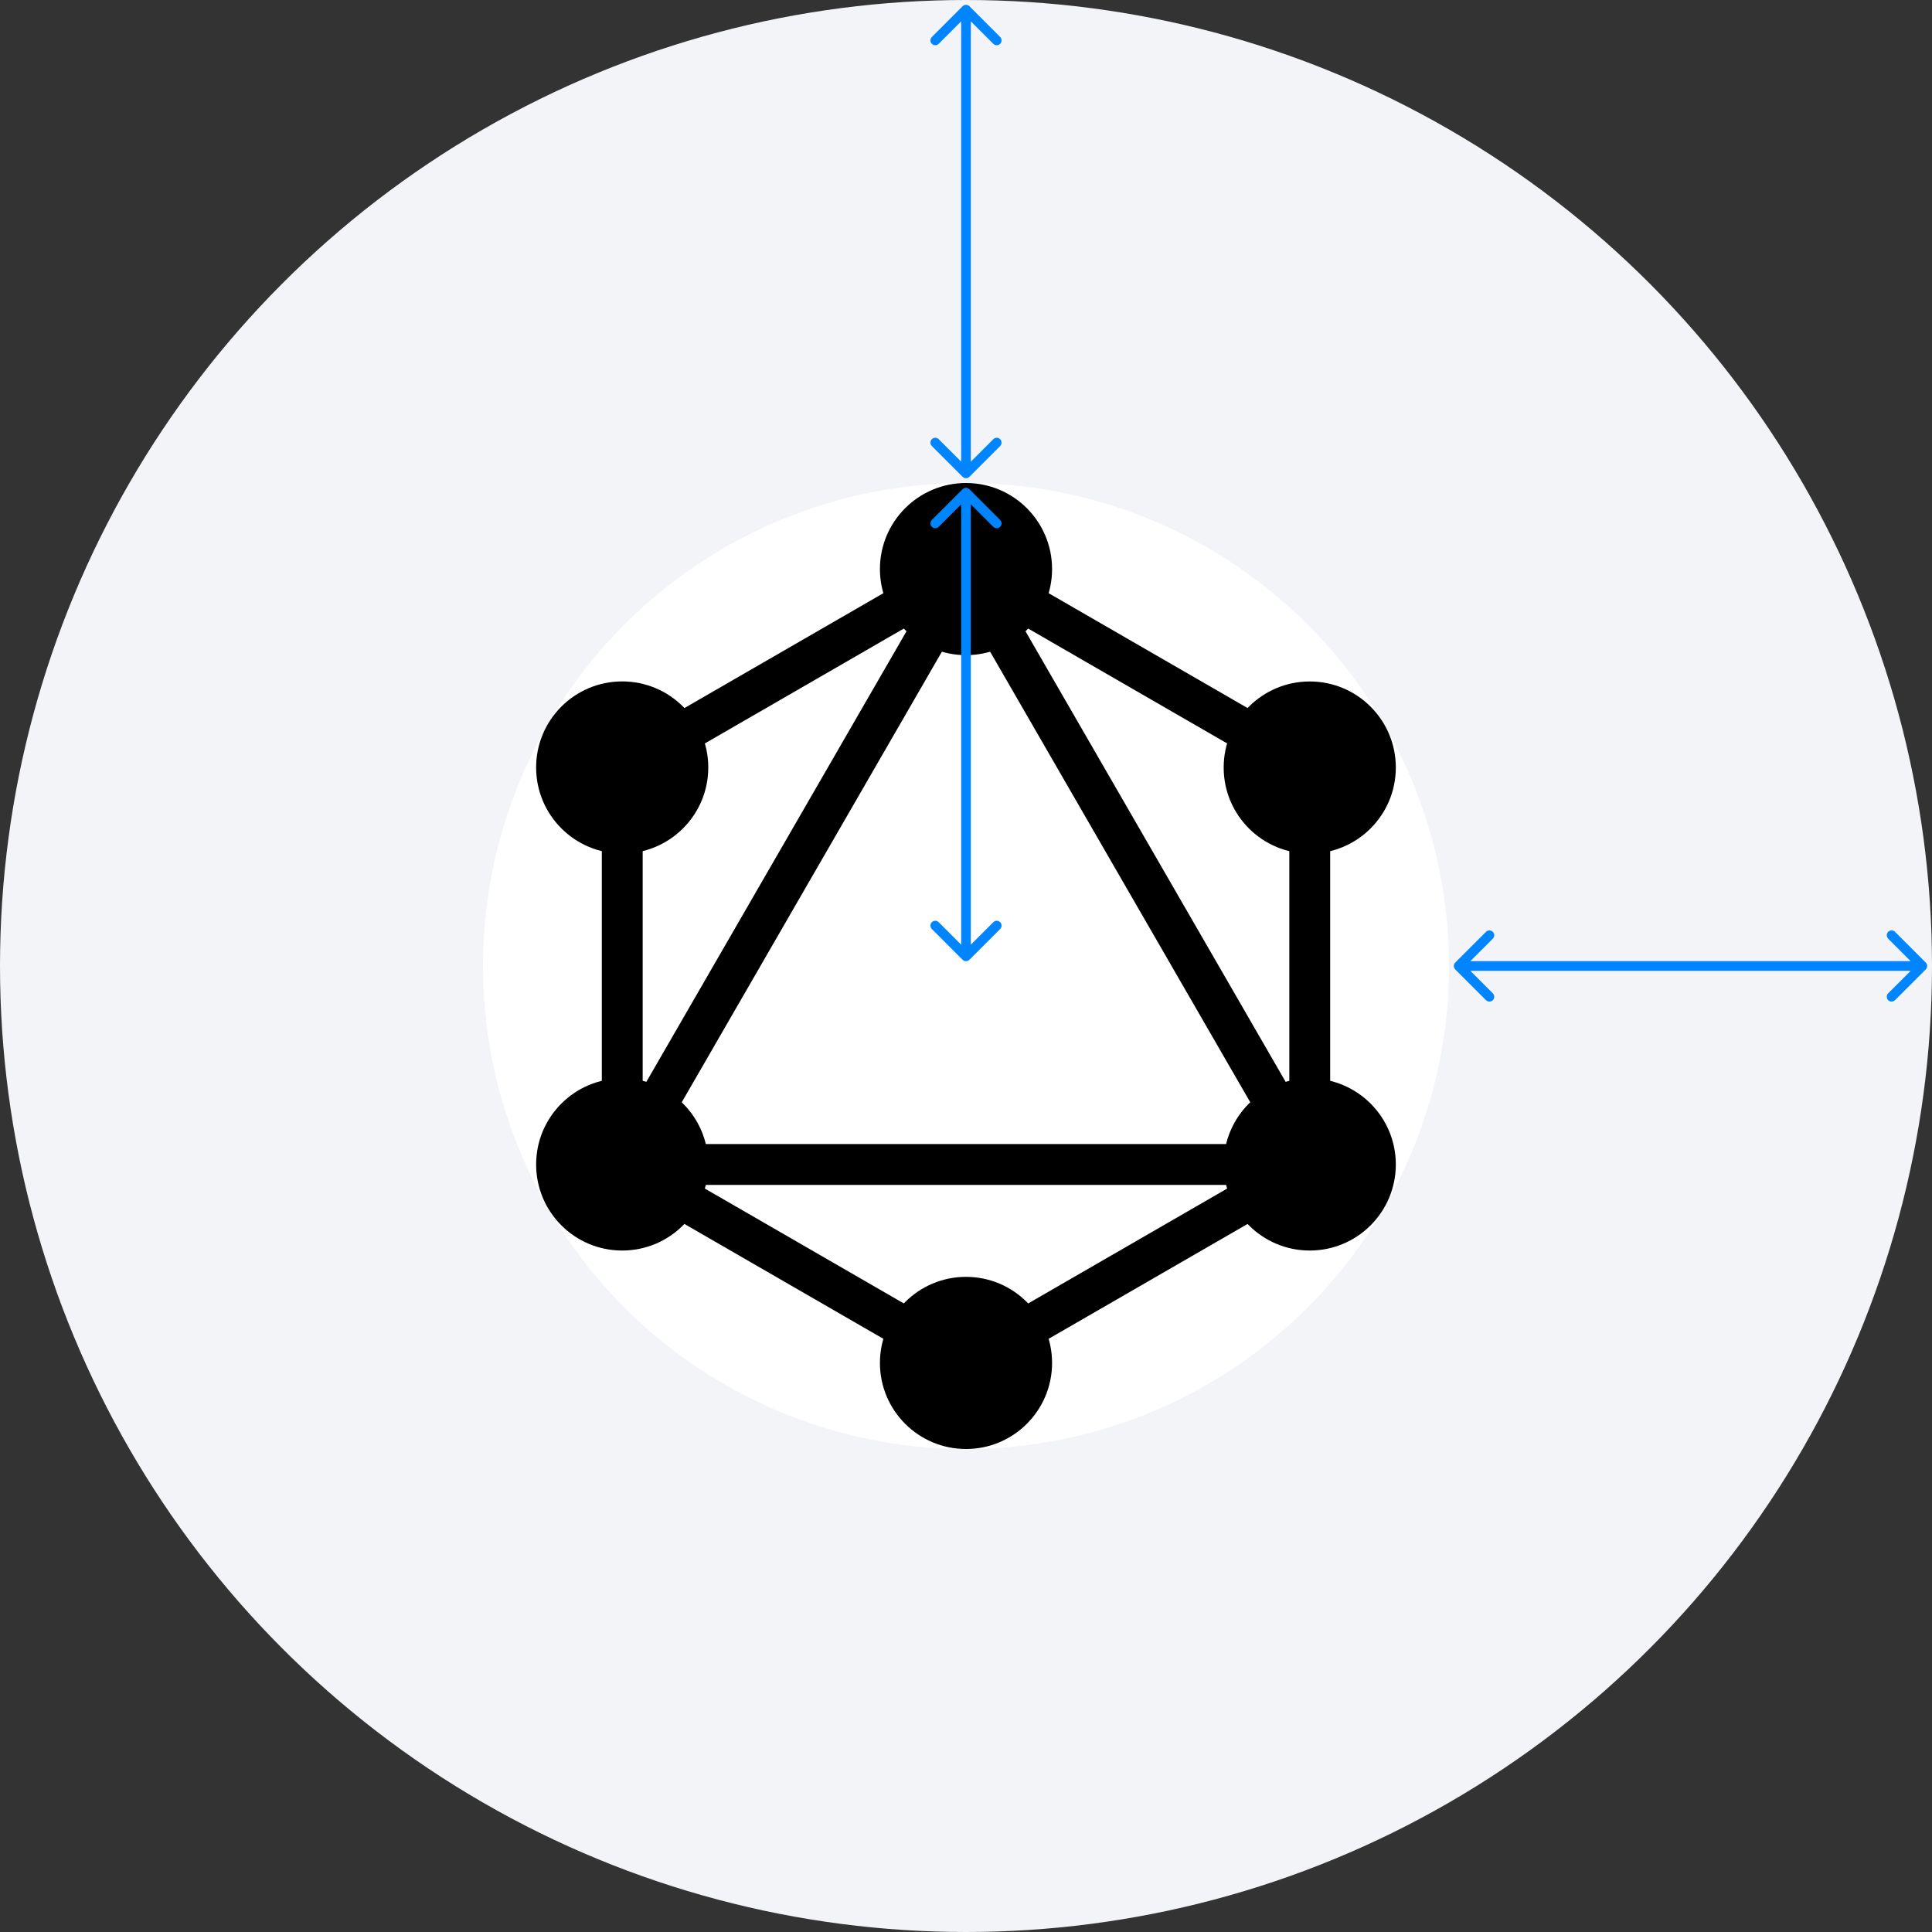
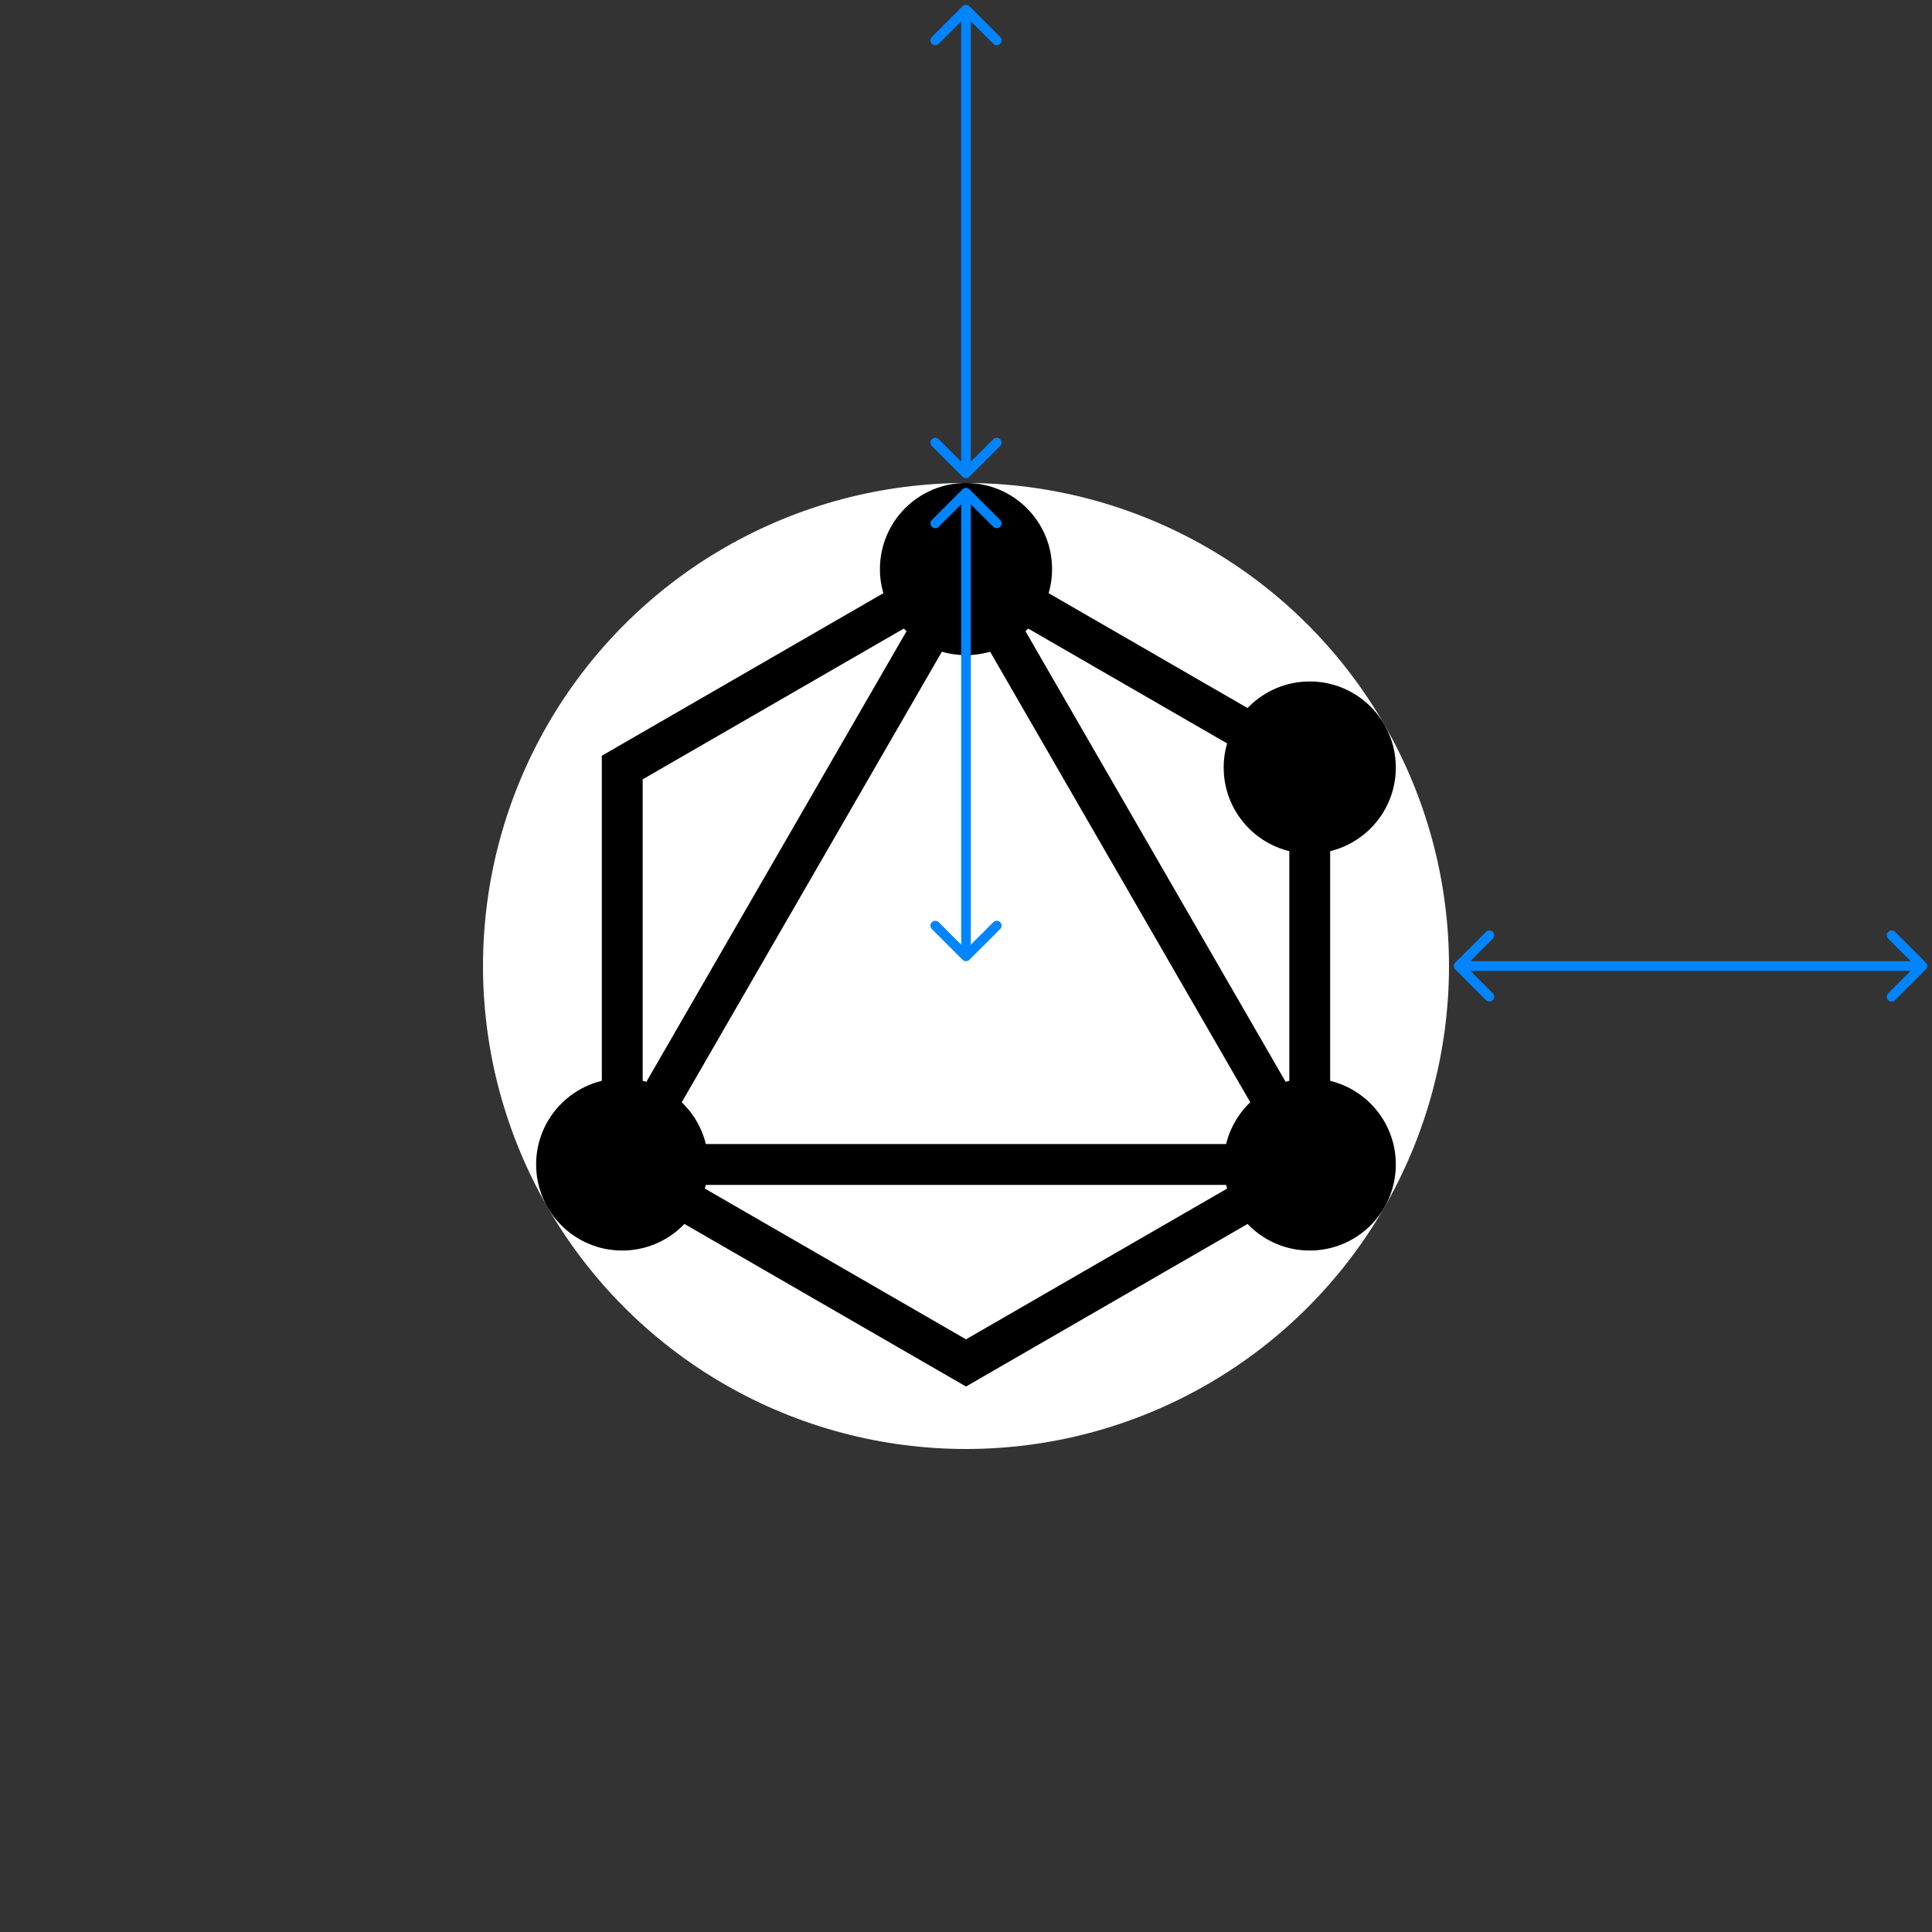
<svg xmlns="http://www.w3.org/2000/svg" width="200" height="200" viewBox="0 0 200 200" fill="#e10098">
  <rect x="0" y="0" width="200" height="200" fill="#333333" stroke="none" />
  <style>svg{fill:color(display-p3 0.882 0 0.596);}</style>
-   <circle cx="100" cy="100" r="100" fill="#F3F4F7" />
  <circle cx="100" cy="100" r="50" fill="white" />
  <g transform="translate(50,50)">
    <path fill-rule="evenodd" clip-rule="evenodd" d="M50 6.468L87.7 28.234V71.766L50 93.532L12.3 71.766V28.234L50 6.468ZM16.53 30.676V62.652L44.222 14.688L16.53 30.676ZM50 13.14L18.078 68.43H81.922L50 13.14ZM77.692 72.66H22.308L50 88.648L77.692 72.66ZM83.47 62.652L55.778 14.688L83.47 30.676V62.652Z" />
-     <circle cx="14.41" cy="29.45" r="8.91" />
    <circle cx="14.41" cy="70.545" r="8.91" />
-     <circle cx="50" cy="91.09" r="8.91" />
    <circle cx="85.585" cy="70.545" r="8.91" />
    <circle cx="85.585" cy="29.455" r="8.91" />
    <circle cx="50" cy="8.91" r="8.91" />
  </g>
  <path d="M99.646 99.354C99.842 99.549 100.158 99.549 100.354 99.354L103.536 96.172C103.731 95.976 103.731 95.66 103.536 95.465C103.34 95.269 103.024 95.269 102.828 95.465L100 98.293L97.172 95.465C96.976 95.269 96.66 95.269 96.465 95.465C96.269 95.66 96.269 95.976 96.465 96.172L99.646 99.354ZM100.354 50.646C100.158 50.451 99.842 50.451 99.646 50.646L96.465 53.828C96.269 54.024 96.269 54.34 96.465 54.535C96.66 54.731 96.976 54.731 97.172 54.535L100 51.707L102.828 54.535C103.024 54.731 103.34 54.731 103.536 54.535C103.731 54.34 103.731 54.024 103.536 53.828L100.354 50.646ZM100.5 99V51H99.5V99H100.5Z" fill="#0085FF" />
  <path d="M99.646 49.354C99.842 49.549 100.158 49.549 100.354 49.354L103.536 46.172C103.731 45.976 103.731 45.66 103.536 45.465C103.34 45.269 103.024 45.269 102.828 45.465L100 48.293L97.172 45.465C96.976 45.269 96.66 45.269 96.465 45.465C96.269 45.66 96.269 45.976 96.465 46.172L99.646 49.354ZM100.354 0.646C100.158 0.451 99.842 0.451 99.646 0.646L96.465 3.828C96.269 4.024 96.269 4.34 96.465 4.536C96.66 4.731 96.976 4.731 97.172 4.536L100 1.707L102.828 4.536C103.024 4.731 103.34 4.731 103.536 4.536C103.731 4.34 103.731 4.024 103.536 3.828L100.354 0.646ZM100.5 49V1H99.5V49H100.5Z" fill="#0085FF" />
  <path d="M150.646 99.646C150.451 99.842 150.451 100.158 150.646 100.354L153.828 103.536C154.024 103.731 154.34 103.731 154.536 103.536C154.731 103.34 154.731 103.024 154.536 102.828L151.707 100L154.536 97.172C154.731 96.976 154.731 96.66 154.536 96.465C154.34 96.269 154.024 96.269 153.828 96.465L150.646 99.646ZM199.354 100.354C199.549 100.158 199.549 99.842 199.354 99.646L196.172 96.465C195.976 96.269 195.66 96.269 195.464 96.465C195.269 96.66 195.269 96.976 195.464 97.172L198.293 100L195.464 102.828C195.269 103.024 195.269 103.34 195.464 103.536C195.66 103.731 195.976 103.731 196.172 103.536L199.354 100.354ZM151 100.5H199V99.5H151V100.5Z" fill="#0085FF" />
</svg>